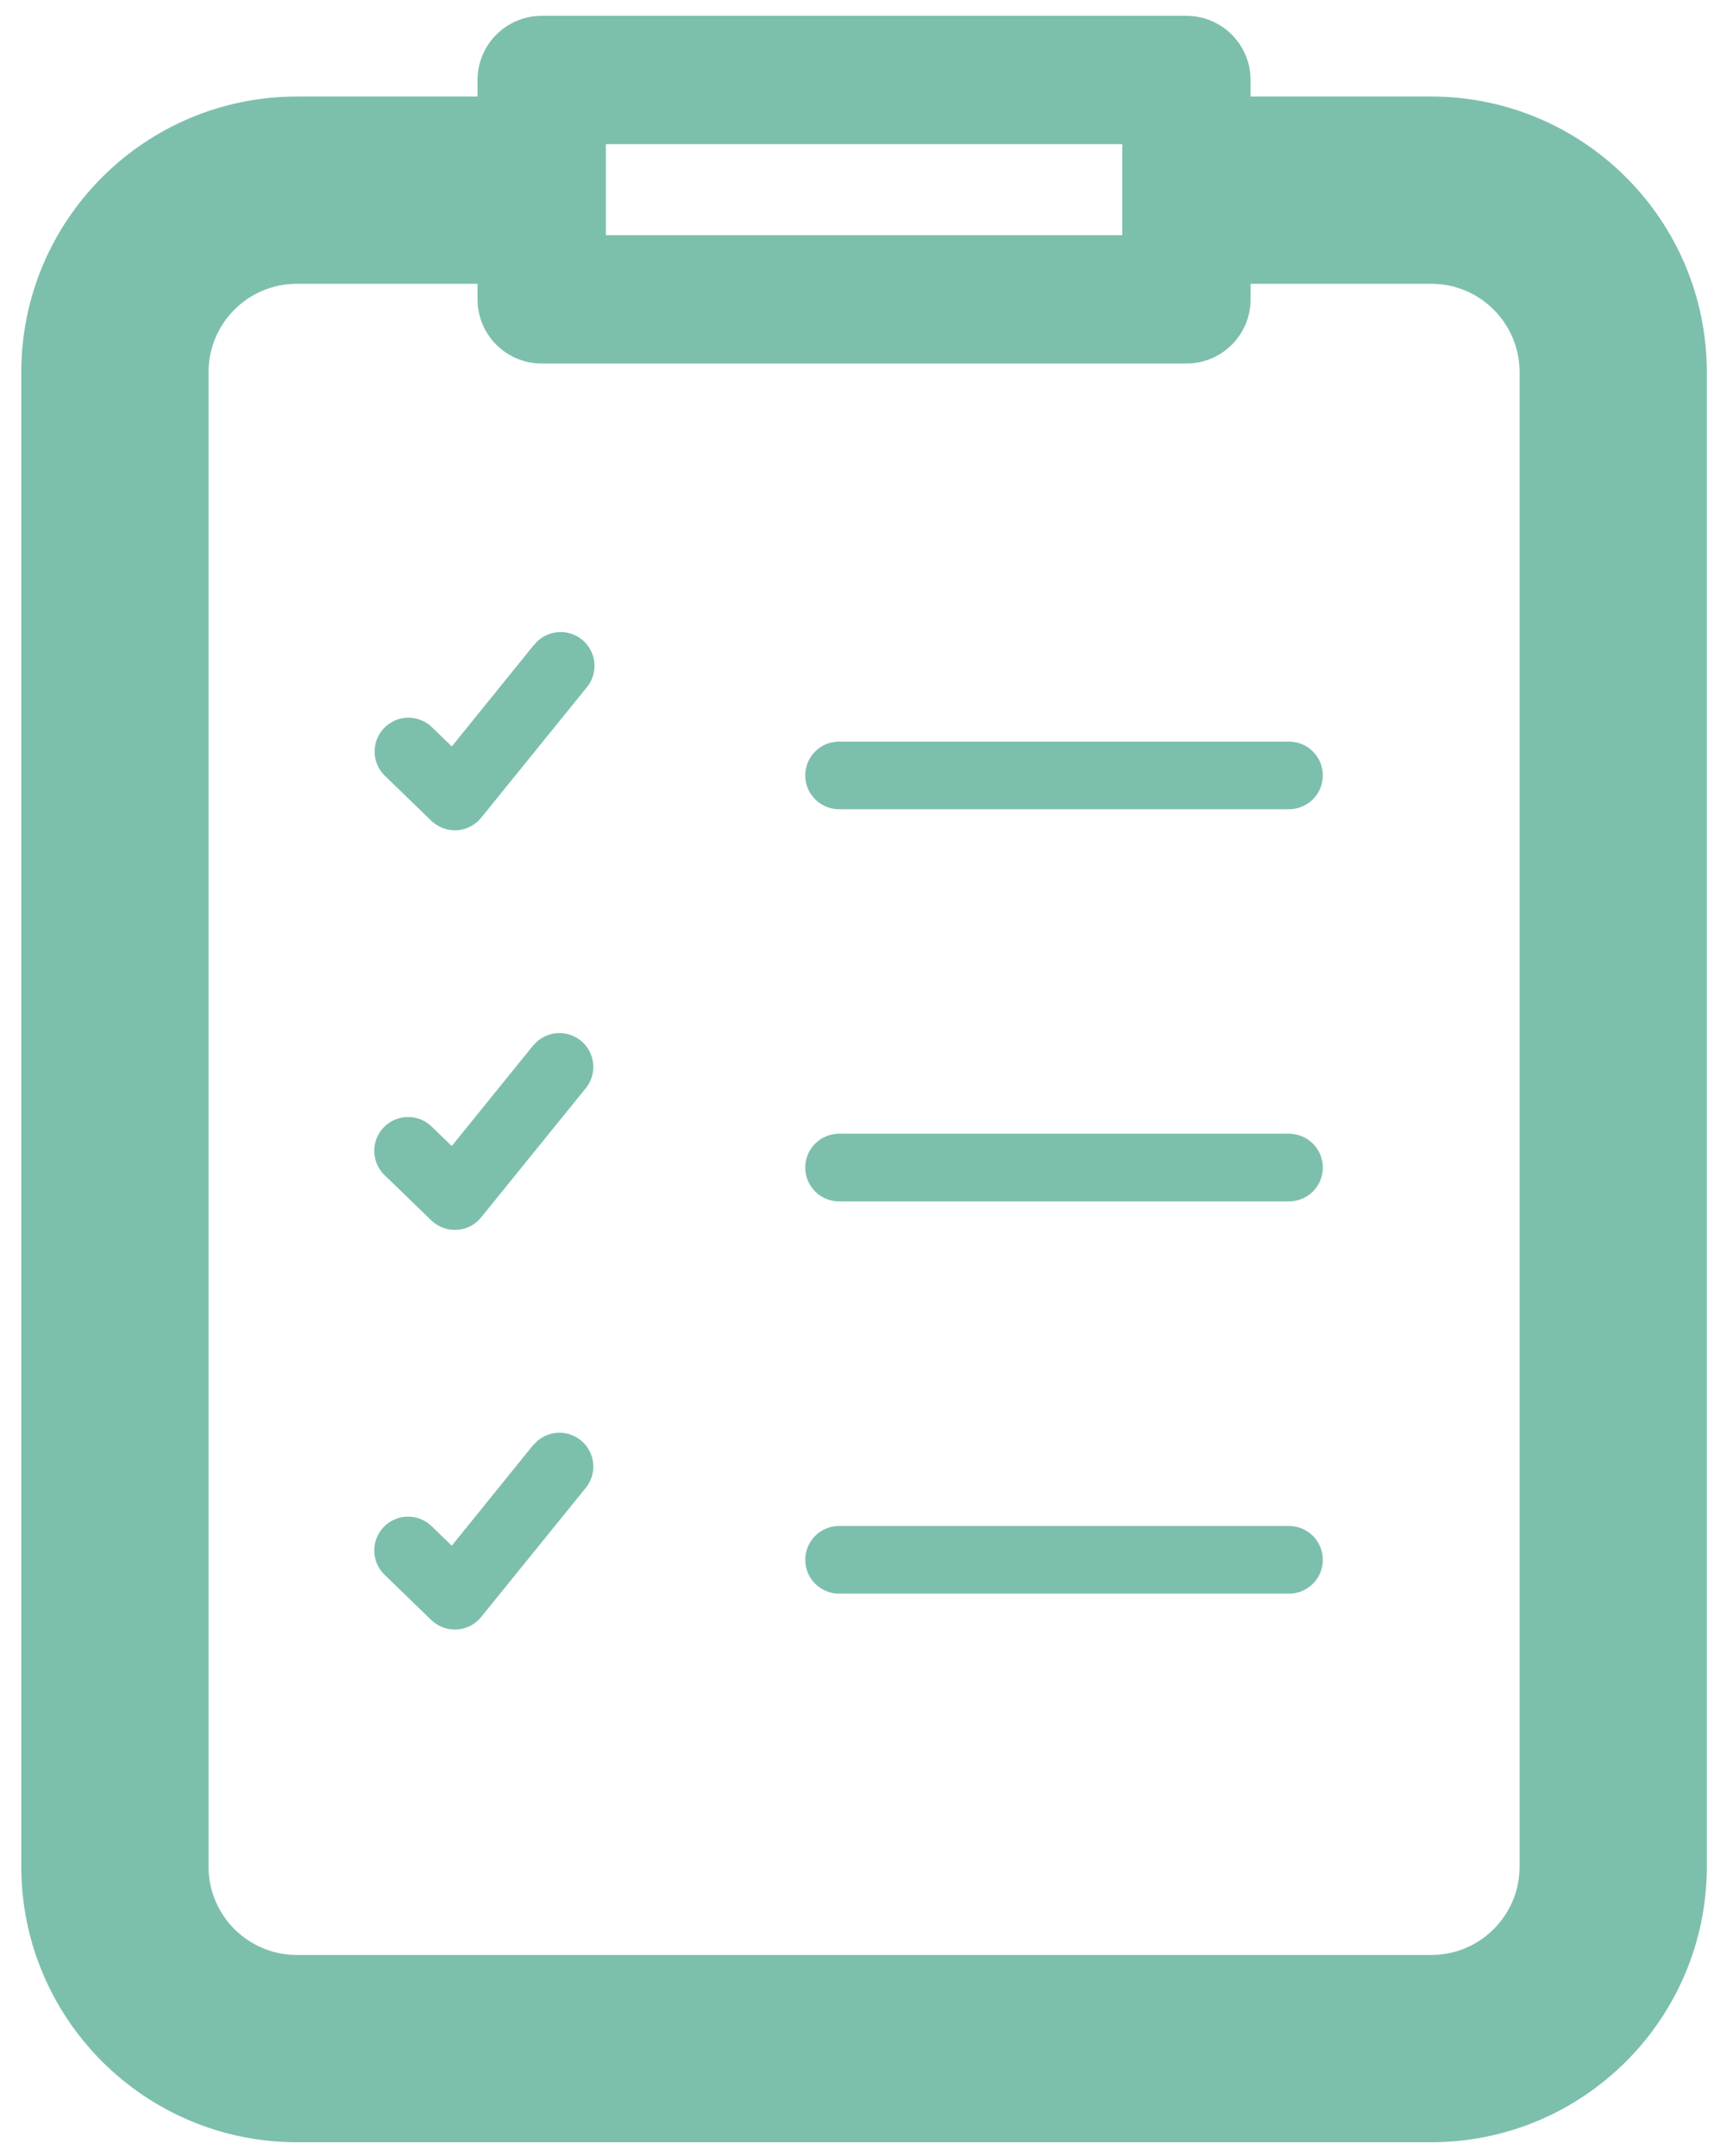
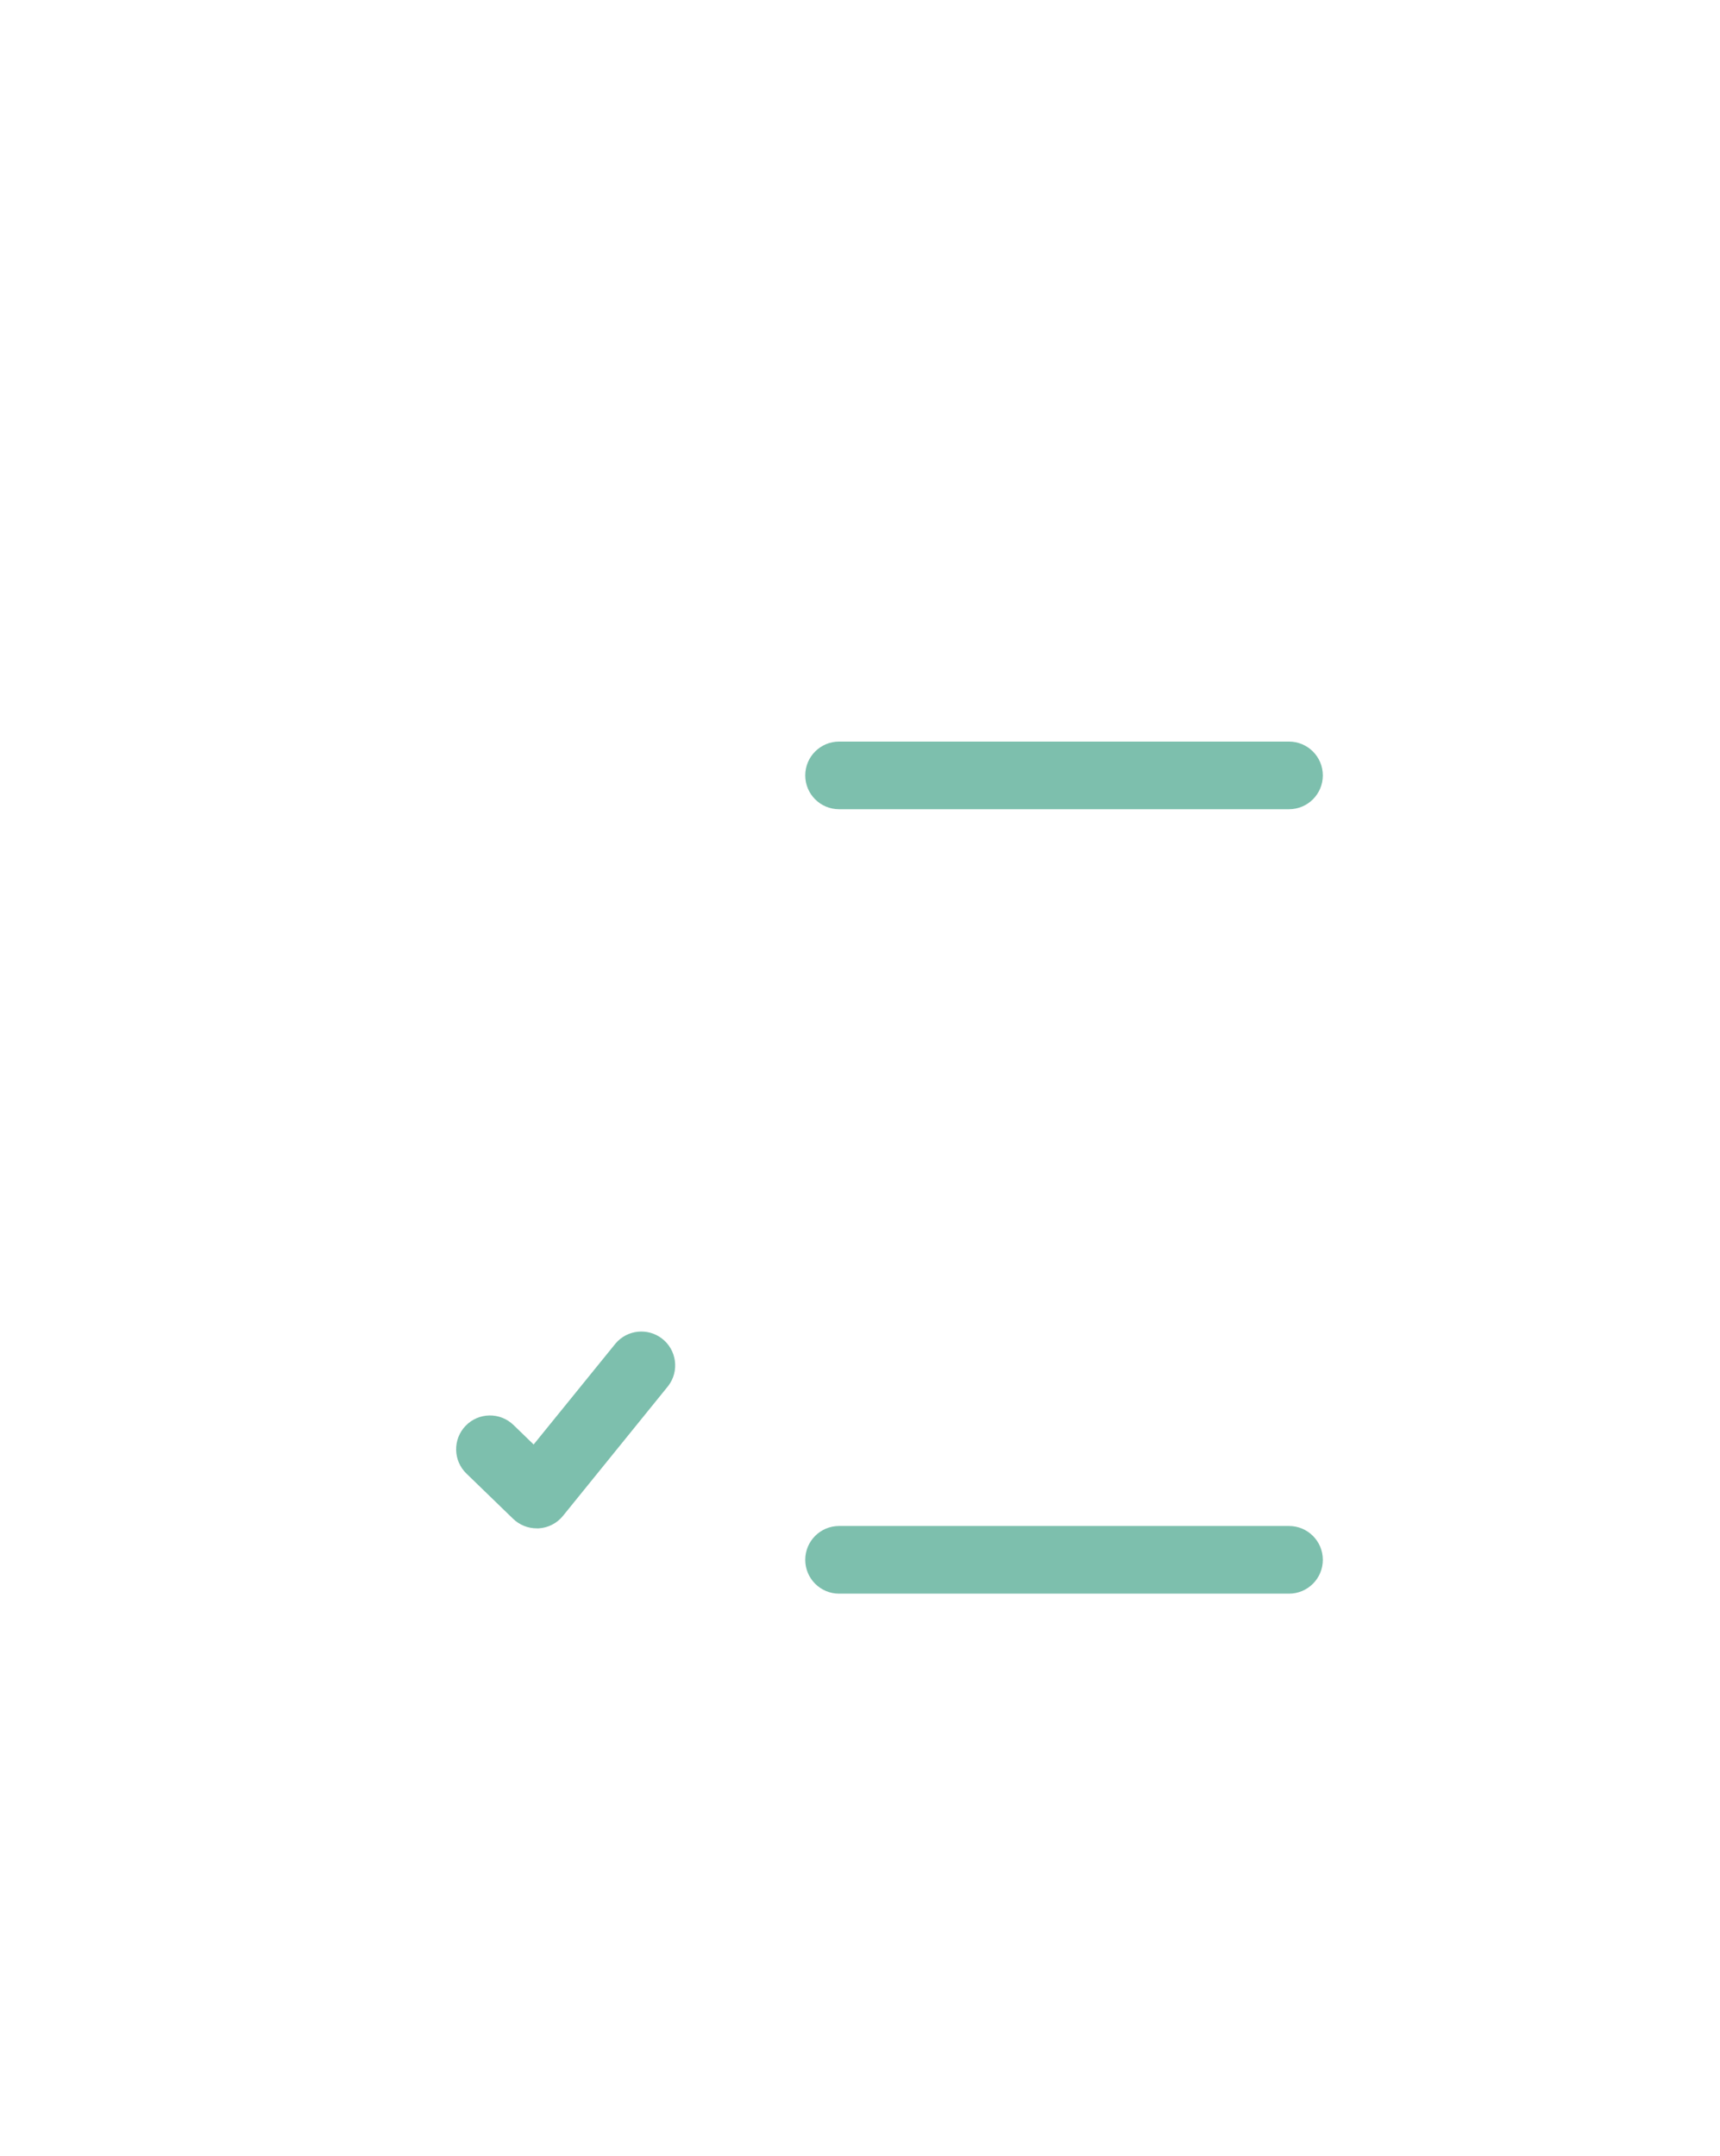
<svg xmlns="http://www.w3.org/2000/svg" version="1.1" id="レイヤー_1" x="0px" y="0px" width="67px" height="84px" viewBox="0 0 67 84" style="enable-background:new 0 0 67 84;" xml:space="preserve">
  <style type="text/css">
	.st0{fill:#7DBFAD;}
</style>
-   <path id="パス_1610" class="st0" d="M55.755,3.76h-7.041V3.117c0-1.381-1.119-2.5-2.5-2.5H21.102c-1.381,0-2.5,1.119-2.5,2.5V3.76  h-7.041C5.637,3.767,0.836,8.568,0.829,14.492v58.231c0.007,5.925,4.807,10.726,10.732,10.733h44.194  c5.925-0.007,10.725-4.808,10.732-10.733V14.492C66.48,8.568,61.68,3.768,55.755,3.76z M23.602,5.616h20.114v3.546H23.602V5.616z   M59.193,72.723c-0.002,1.897-1.54,3.435-3.437,3.437H11.561c-1.897-0.002-3.435-1.54-3.437-3.437V14.492  c0.002-1.897,1.54-3.435,3.437-3.437h7.041v0.607c0,1.381,1.119,2.5,2.5,2.5h25.113c1.381,0,2.5-1.119,2.5-2.5v-0.607h7.041  c1.897,0.002,3.435,1.54,3.437,3.437V72.723z" />
  <path id="パス_1611" class="st0" d="M50.211,28.89H32.685c-0.728,0-1.318,0.59-1.318,1.318c0,0.728,0.59,1.317,1.318,1.317h17.526  c0.728,0,1.318-0.59,1.318-1.317C51.529,29.48,50.939,28.89,50.211,28.89L50.211,28.89z" />
-   <path id="パス_1612" class="st0" d="M20.788,25.137l-3.189,3.942l-0.785-0.761c-0.53-0.499-1.364-0.474-1.863,0.056  c-0.489,0.519-0.476,1.333,0.029,1.837l1.82,1.763c0.246,0.238,0.575,0.371,0.917,0.371h0.079c0.369-0.022,0.712-0.199,0.945-0.486  l4.1-5.062c0.473-0.553,0.409-1.385-0.144-1.858s-1.385-0.409-1.858,0.144c-0.016,0.018-0.031,0.037-0.045,0.056L20.788,25.137z" />
-   <path id="パス_1613" class="st0" d="M50.211,44.167H32.685c-0.728,0-1.318,0.59-1.318,1.318s0.59,1.318,1.318,1.318h17.526  c0.728,0,1.318-0.59,1.318-1.318S50.939,44.167,50.211,44.167z" />
-   <path id="パス_1614" class="st0" d="M20.787,40.704l-3.189,3.942l-0.785-0.76c-0.523-0.506-1.357-0.493-1.863,0.03  s-0.493,1.357,0.03,1.863l1.82,1.763c0.246,0.238,0.575,0.371,0.917,0.371h0.08c0.369-0.022,0.711-0.199,0.944-0.486l4.1-5.062  c0.442-0.578,0.332-1.405-0.246-1.848c-0.556-0.425-1.347-0.342-1.802,0.19L20.787,40.704z" />
  <path id="パス_1615" class="st0" d="M50.211,59.448H32.685c-0.728,0-1.318,0.59-1.318,1.318s0.59,1.318,1.318,1.318h17.526  c0.728,0,1.318-0.59,1.318-1.318S50.939,59.448,50.211,59.448z" />
-   <path id="パス_1616" class="st0" d="M20.787,56.273l-3.189,3.942l-0.785-0.76c-0.523-0.506-1.357-0.493-1.863,0.03  s-0.493,1.357,0.03,1.863l1.82,1.763c0.246,0.238,0.575,0.371,0.917,0.371h0.08c0.369-0.022,0.711-0.199,0.944-0.486l4.1-5.062  c0.442-0.578,0.332-1.405-0.246-1.848c-0.556-0.425-1.347-0.342-1.802,0.19L20.787,56.273z" />
+   <path id="パス_1616" class="st0" d="M20.787,56.273l-0.785-0.76c-0.523-0.506-1.357-0.493-1.863,0.03  s-0.493,1.357,0.03,1.863l1.82,1.763c0.246,0.238,0.575,0.371,0.917,0.371h0.08c0.369-0.022,0.711-0.199,0.944-0.486l4.1-5.062  c0.442-0.578,0.332-1.405-0.246-1.848c-0.556-0.425-1.347-0.342-1.802,0.19L20.787,56.273z" />
</svg>